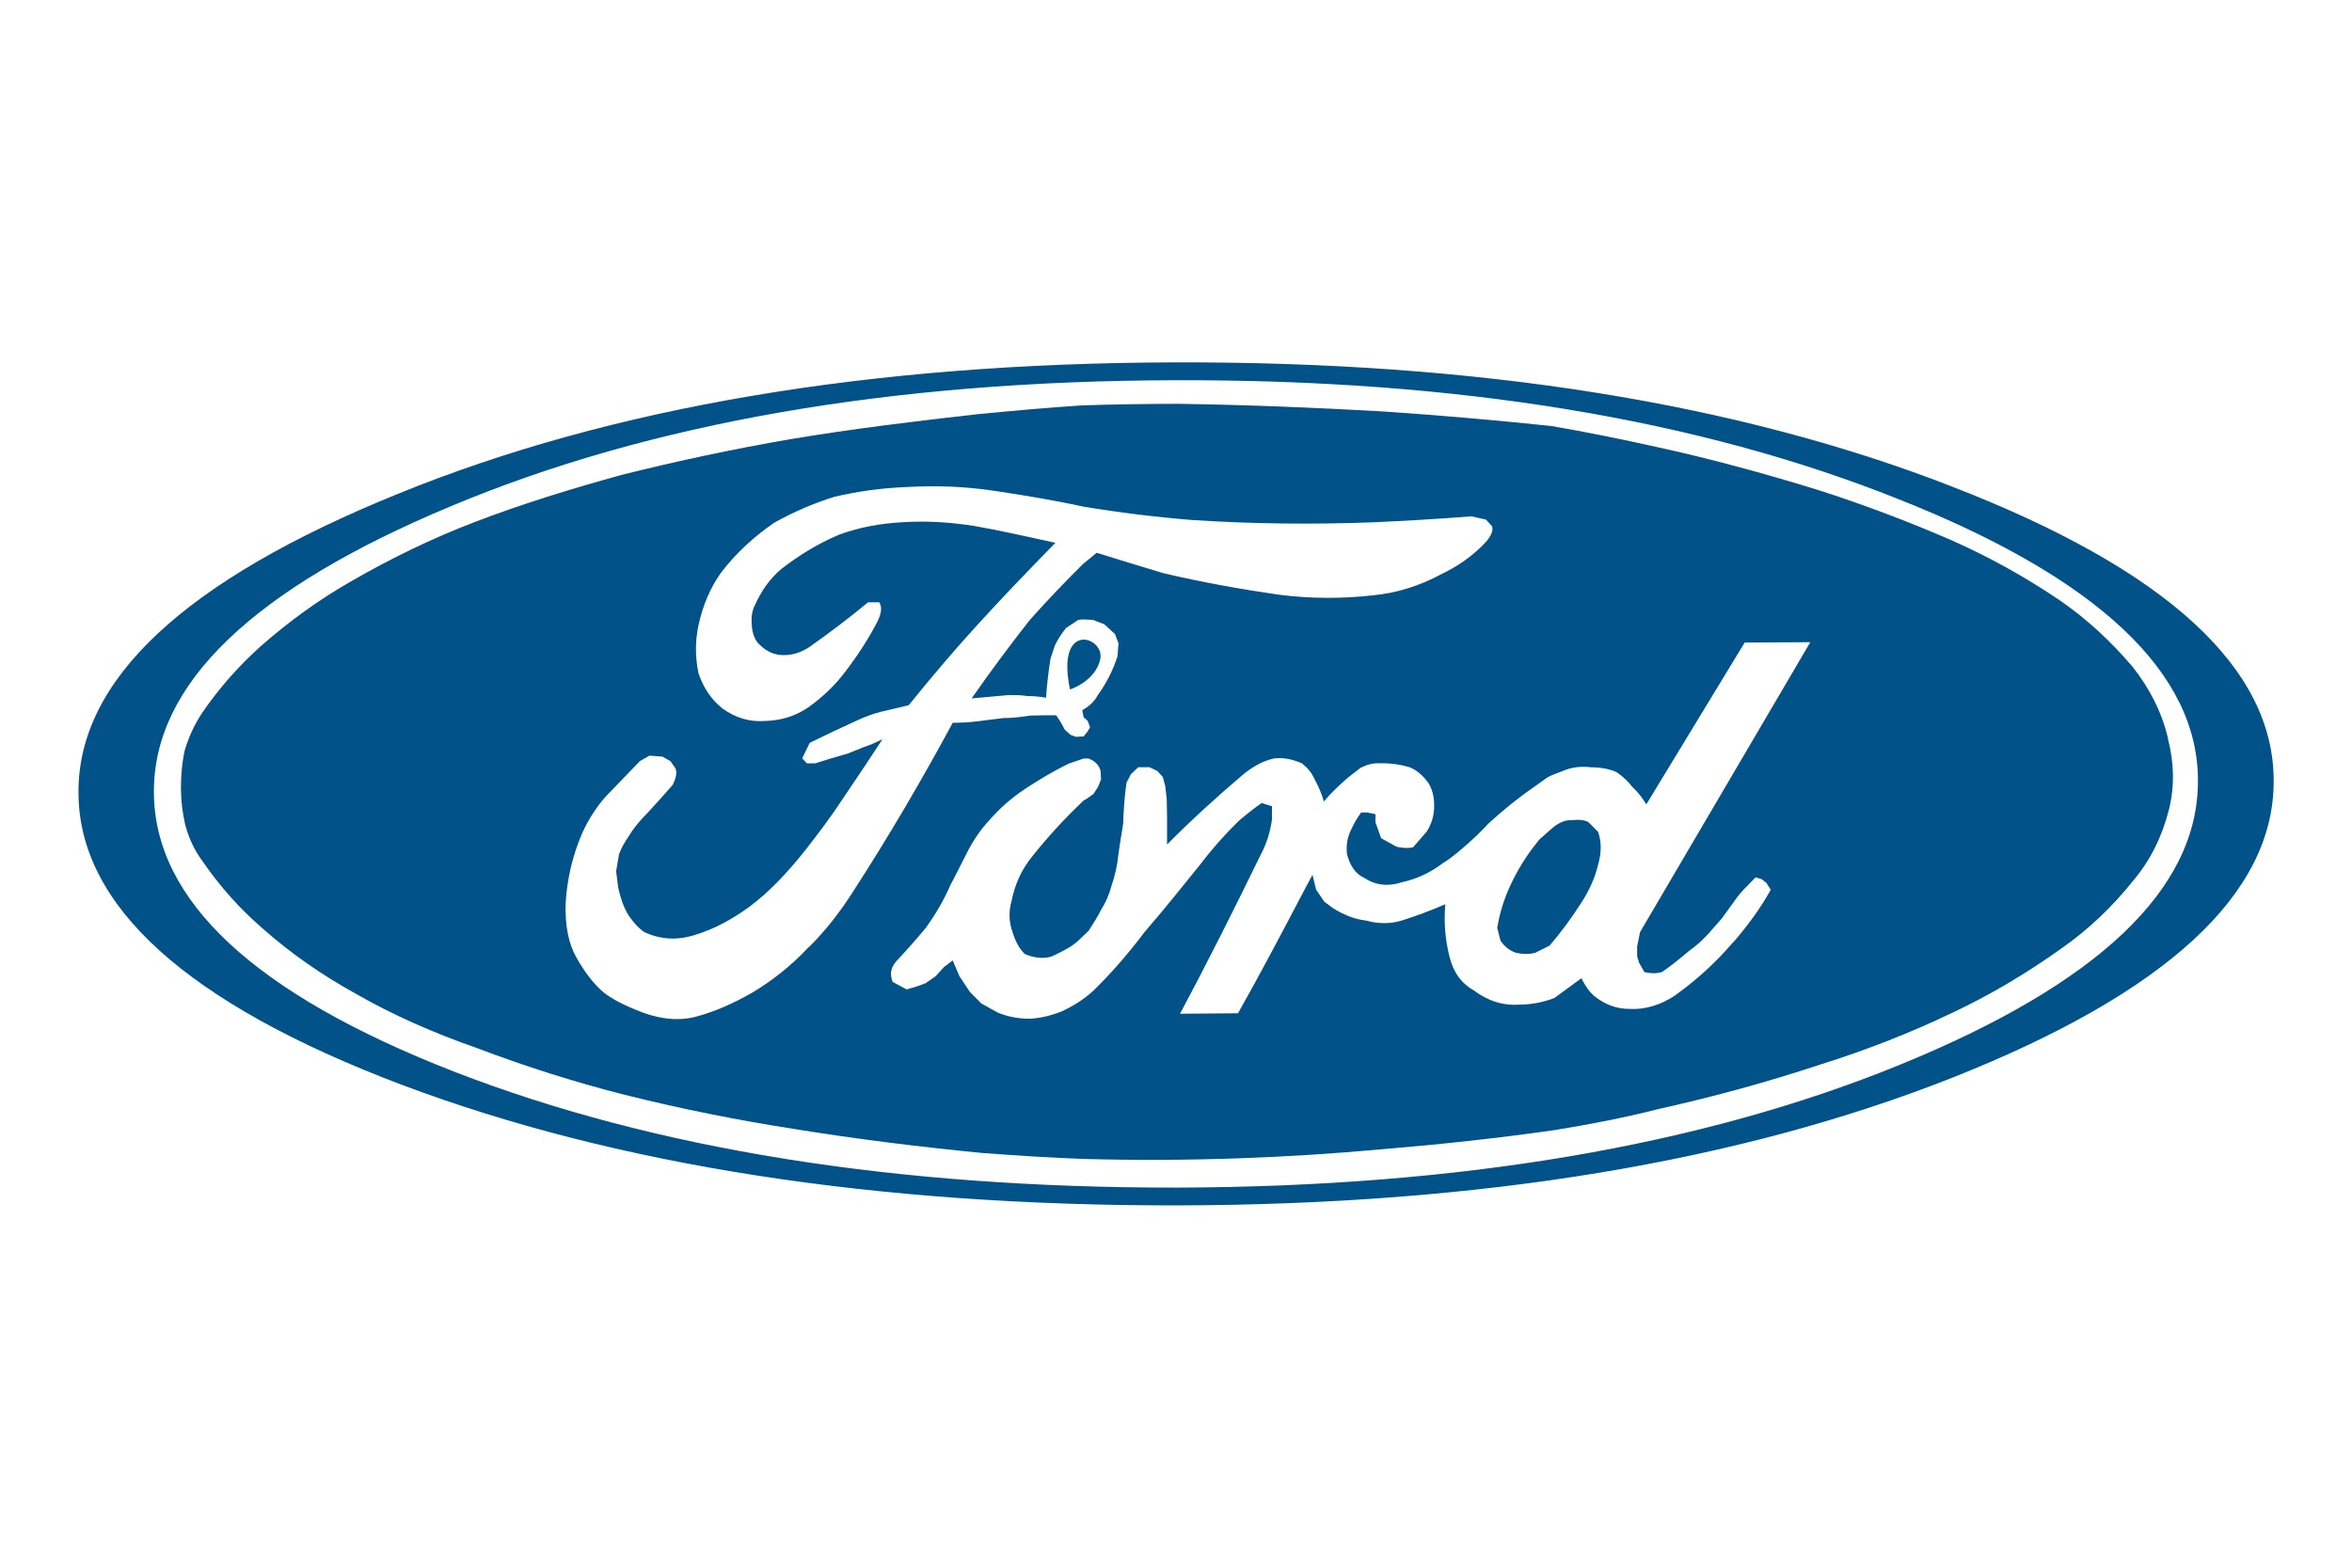
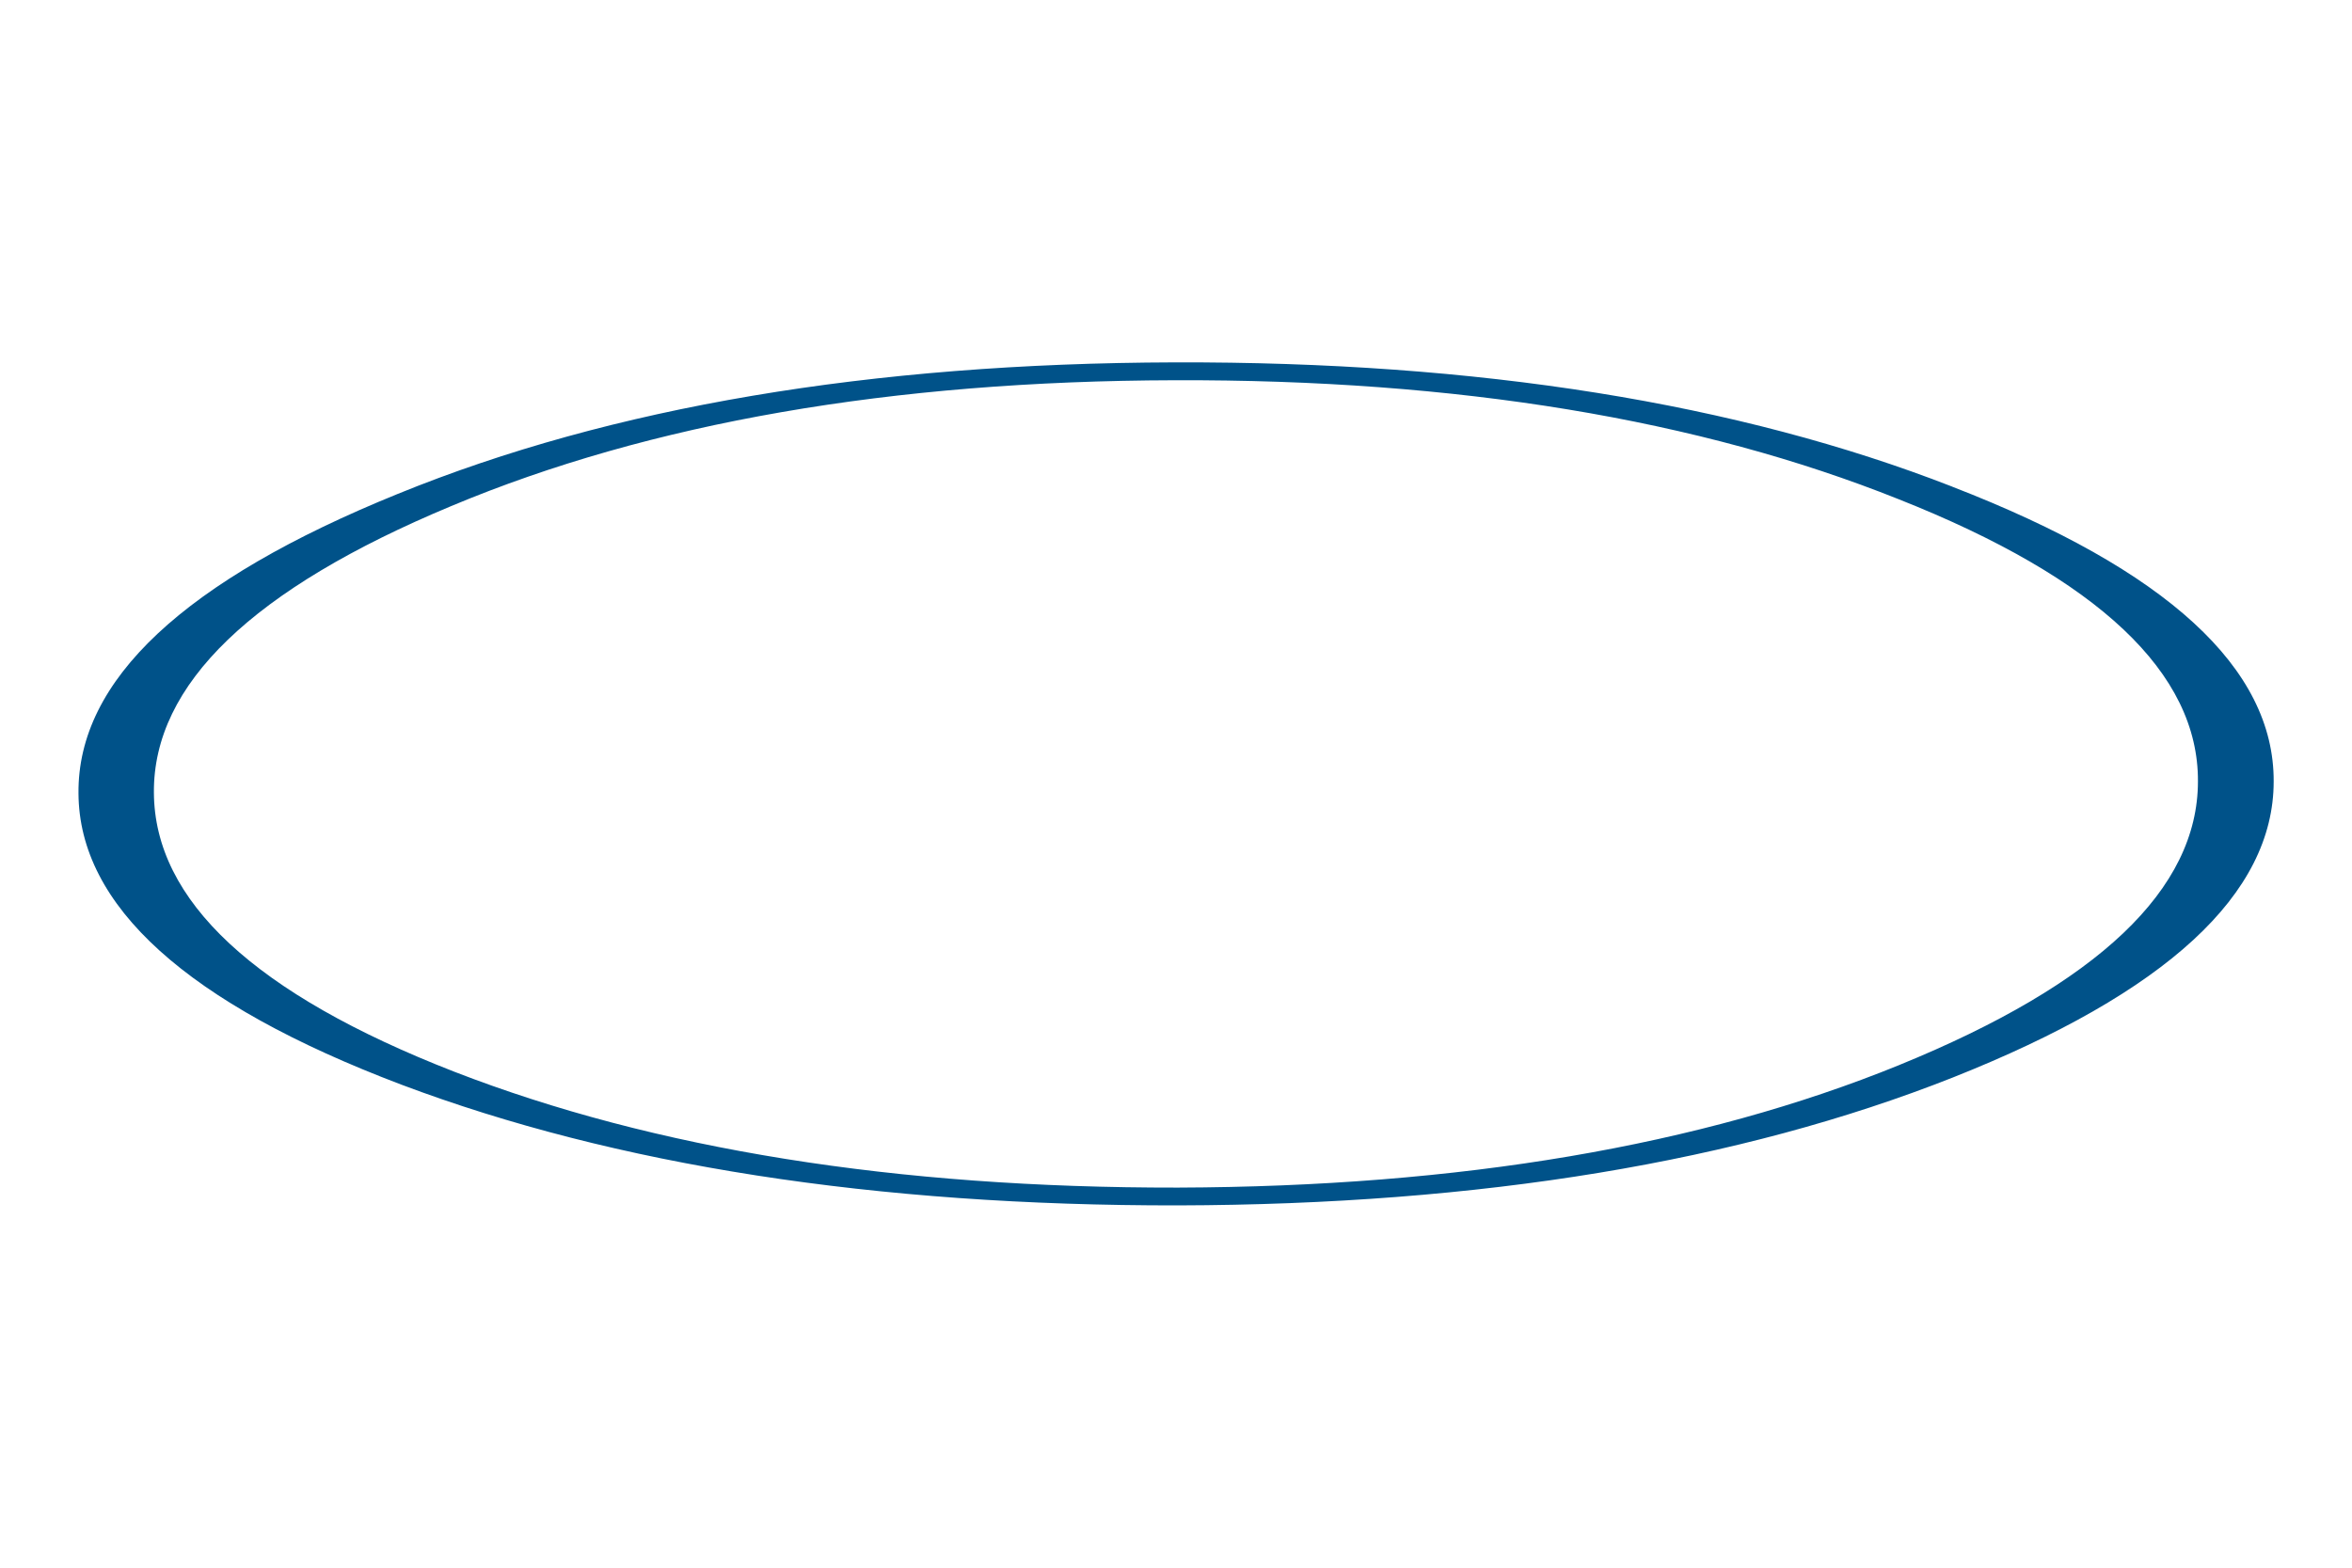
<svg xmlns="http://www.w3.org/2000/svg" id="Layer_1" data-name="Layer 1" viewBox="0 0 300 200">
  <defs>
    <style> .cls-1 { fill: #005289; } .cls-2 { fill: none; } </style>
  </defs>
-   <rect class="cls-2" y="0" width="10" height="200" />
  <rect class="cls-2" x="145.06" y="-144.94" width="10" height="299.87" transform="translate(155.06 -145.06) rotate(90)" />
  <rect class="cls-2" x="145.06" y="45.06" width="10" height="299.87" transform="translate(345.06 44.94) rotate(90)" />
  <rect class="cls-2" x="290" y="0" width="10" height="200" />
  <g>
    <path class="cls-1" d="m249,62.08c-27.35-10.66-60.44-15.96-99.17-15.85-38.81.11-71.83,5.67-99.07,16.77-27.25,11.06-40.87,23.75-40.75,38.19.06,14.36,13.8,26.81,41.17,37.18,27.36,10.31,60.45,15.46,99.07,15.41,38.61-.1,71.58-5.54,98.82-16.31,27.26-10.82,40.94-23.41,40.94-37.78.06-14.42-13.62-27-41-37.6Zm-6.76,73.8c-25.36,10.32-56.07,15.51-92,15.63-35.98.05-66.77-4.89-92.26-14.77-25.49-9.92-38.29-21.85-38.35-35.63-.1-13.8,12.58-25.98,37.93-36.55,25.38-10.63,56.15-15.96,92.26-16.05,36.07-.12,66.87,4.98,92.36,15.18,25.48,10.1,38.24,22.19,38.17,35.99,0,13.78-12.74,25.85-38.12,36.2Z" />
-     <path class="cls-1" d="m276.54,94.23c-.8-3.4-2.38-6.45-4.54-9.18-2.77-3.25-5.83-6.09-9.27-8.46-4.4-2.98-9.04-5.56-13.91-7.71-5.48-2.37-11.18-4.54-17.05-6.41-6.74-2.07-13.58-3.95-20.53-5.46-4.44-.98-8.86-1.89-13.36-2.66-7.22-.76-14.4-1.38-21.68-1.87-8.47-.48-17.09-.83-25.76-.96-4.13,0-8.31.06-12.42.2-4.44.28-8.82.69-13.24,1.11-7.93.89-15.93,1.86-23.91,3.19-7.24,1.25-14.42,2.77-21.6,4.57-6.37,1.76-12.62,3.67-18.85,6.06-5.38,2.07-10.56,4.59-15.49,7.43-4.19,2.38-8.05,5.17-11.74,8.42-2.75,2.48-5.24,5.27-7.43,8.48-.99,1.51-1.68,3.04-2.19,4.71-.36,1.62-.49,3.27-.49,4.85s.19,3.13.54,4.67c.46,1.72,1.21,3.33,2.2,4.64,2.24,3.27,4.82,6.13,7.62,8.55,3.69,3.27,7.61,5.97,11.79,8.29,4.94,2.85,10.18,5.12,15.55,7,6.25,2.37,12.55,4.37,18.86,5.97,7.22,1.81,14.46,3.25,21.65,4.37,8.03,1.3,16.05,2.29,23.98,3.06,4.42.33,8.78.62,13.15.77,12.87.34,25.62-.11,38.27-1.28,7.19-.6,14.43-1.38,21.61-2.41,4.48-.72,8.99-1.6,13.35-2.71,6.94-1.54,13.75-3.41,20.47-5.63,5.81-1.82,11.48-4.02,16.99-6.67,4.86-2.28,9.49-5.07,13.87-8.19,3.36-2.36,6.41-5.23,9.11-8.62,2.19-2.58,3.69-5.64,4.56-9.06.73-2.96.67-6-.14-9.09Zm-173.35,26.55c-2.19,2.36-4.62,4.28-7.19,5.83-2.43,1.39-4.68,2.38-6.86,2.99-2.25.69-4.63.49-7.13-.41-2.54-.97-4.42-1.96-5.42-2.94-1.07-1.01-2.07-2.33-3.06-4.08-1-1.75-1.5-4.09-1.37-7.09.18-2.97.89-6.06,2.18-8.97.74-1.58,1.7-3.12,2.94-4.51,1.44-1.48,2.87-2.99,4.35-4.51l1.21-.69,1.67.13,1,.57.63.9c.25.48.12,1.18-.33,2.13-1.3,1.48-2.6,2.94-3.92,4.32-.63.69-1.18,1.37-1.69,2.23-.48.69-.93,1.44-1.24,2.29l-.37,2.17.25,2.07c.34,1.46.75,2.66,1.37,3.62.63.9,1.25,1.59,1.95,2.07,2.05.97,4.23,1.11,6.56.35,2.29-.69,4.63-1.93,6.91-3.6,2.33-1.74,4.63-4.1,7.01-7.09,1.75-2.23,3.47-4.51,5.05-6.94,1.66-2.43,3.27-4.88,4.87-7.31-.76.37-1.5.72-2.38,1l-2.05.83-2.12.61-2,.63h-1.1l-.59-.63.96-1.98c2.04-1.01,4.05-1.95,6.04-2.86,1.07-.49,2.06-.86,3.08-1.11,1.18-.29,2.36-.57,3.51-.83,2.91-3.62,5.78-6.97,8.73-10.22,3.25-3.56,6.56-7.01,9.98-10.5-3.42-.74-6.86-1.54-10.3-2.14-3.06-.49-6.13-.68-9.13-.49-2.78.14-5.53.62-8.23,1.62-2.54,1.08-4.98,2.54-7.3,4.35-1.44,1.2-2.56,2.79-3.43,4.74-.37.75-.43,1.72-.31,2.78.12.91.45,1.73,1.07,2.23.86.83,1.88,1.24,2.94,1.24,1.18,0,2.31-.36,3.3-1.03,2.56-1.81,5.06-3.69,7.49-5.71h1.43c.39.62.26,1.4-.19,2.37-1.18,2.3-2.63,4.52-4.19,6.54-1.34,1.79-2.94,3.25-4.68,4.5-1.75,1.18-3.56,1.67-5.49,1.73-1.95.15-3.83-.39-5.52-1.65-1.36-1.11-2.36-2.57-2.99-4.45-.43-2.08-.43-4.1,0-6.11.53-2.43,1.46-4.73,2.89-6.73,1.93-2.52,4.21-4.58,6.73-6.33,2.44-1.37,5.02-2.49,7.72-3.33,3.01-.71,6.1-1.13,9.27-1.25,3.69-.2,7.31-.09,11.07.48,3.74.56,7.52,1.17,11.34,2.01,4.64.77,9.26,1.34,13.94,1.72,7.79.51,15.53.58,23.21.29,4.11-.19,8.25-.43,12.42-.76l1.86.42.76.83c.19.42,0,1.13-.76,2.01-1.68,1.8-3.62,3.13-5.68,4.11-2.79,1.51-5.74,2.43-8.75,2.71-3.86.44-7.85.44-11.92-.07-4.88-.7-9.79-1.58-14.85-2.77-2.76-.84-5.58-1.68-8.45-2.59l-1.72,1.4c-2.32,2.3-4.64,4.73-6.81,7.16-2.58,3.28-5.05,6.61-7.43,10.02,1.58-.15,3.2-.29,4.73-.43.82,0,1.62,0,2.38.13.86,0,1.61.07,2.38.22.11-1.6.3-3.25.57-4.98l.55-1.68c.43-.9.93-1.6,1.42-2.23l1.58-1.05.55-.06,1.31.06,1.44.55,1.37,1.25.46,1.19-.14,1.68c-.61,1.86-1.44,3.46-2.5,4.92-.44.84-1.14,1.46-1.99,1.94l.18.9.5.43.32.84-.32.54-.5.63-1,.05-.67-.25-.72-.64-.57-1.03-.54-.83c-1.07,0-2.19,0-3.26.04-1.13.16-2.31.32-3.5.32-1.05.11-2.04.27-3.11.39-1.14.15-2.26.21-3.33.21-3.92,7.25-8.05,14.32-12.56,21.3-1.73,2.75-3.62,5.18-5.79,7.33Zm117.85-.55c-2.17,2.55-4.68,4.83-7.42,6.79-1.81,1.2-3.81,1.82-5.85,1.69-1.57,0-3.06-.55-4.38-1.61-.68-.57-1.19-1.31-1.68-2.3l-3.44,2.52c-1.44.55-2.93.84-4.36.84-2.24.19-4.19-.51-5.94-1.82-1.63-.92-2.62-2.36-3.11-4.37-.51-2.1-.72-4.24-.51-6.61-1.93.84-3.75,1.51-5.56,2.08-1.42.44-2.99.44-4.56,0-1.5-.17-2.87-.75-4.19-1.57l-1.13-.84-1.04-1.54-.46-1.89-1.12,2.1c-2.69,5.13-5.43,10.34-8.38,15.57l-7.4.06c3.61-6.75,6.97-13.47,10.3-20.3.74-1.37,1.22-2.91,1.43-4.49v-1.68l-1.31-.41c-1.01.69-1.96,1.46-2.93,2.28-1.84,1.8-3.51,3.7-5.08,5.77-2.29,2.85-4.6,5.71-6.92,8.4-2.06,2.73-4.22,5.23-6.56,7.51-1.23,1.13-2.6,1.95-3.93,2.59-1.44.57-2.74.88-4.11.97-1.39,0-2.76-.22-4.11-.77l-2.13-1.19-1.45-1.46-1.33-2-.86-2.01-1.11.83-1.07,1.18-1.3.9-1.16.42-1.23.36-1.79-.96c-.39-1-.26-1.83.49-2.66,1.3-1.4,2.53-2.77,3.79-4.3,1.19-1.67,2.26-3.48,3.07-5.36.74-1.38,1.4-2.76,2.05-4,.83-1.68,1.82-3.13,2.93-4.3,1.33-1.54,2.82-2.84,4.51-3.97,1.81-1.19,3.68-2.32,5.67-3.28l1.86-.63h.62c.74.29,1.33.77,1.53,1.59l.06,1.08-.39.96-.58.9-.88.62-.35.19c-2.31,2.17-4.49,4.54-6.54,7.1-1.38,1.68-2.25,3.6-2.68,5.76-.39,1.39-.32,2.73.18,4.09.34,1.07.81,1.96,1.51,2.65,1.16.49,2.24.64,3.36.34,1.51-.68,2.71-1.32,3.44-2.02l1.36-1.3c.5-.83,1.14-1.74,1.58-2.66.6-.96,1.05-2,1.32-3.05.41-1.19.73-2.5.87-3.9.17-1.38.42-2.68.62-4.02.06-1.82.17-3.52.43-5.26l.57-1.08.93-.88h1.42l.98.46.73.78.32,1.2.18,1.67.04,2.08v3.67c3.15-3.18,6.44-6.16,9.83-9.04,1.23-.97,2.47-1.65,3.86-1.95,1.24-.13,2.38.15,3.5.63.73.57,1.25,1.18,1.63,2.04.49.9.92,1.86,1.18,2.84.93-1.13,2-2.11,3.08-3.06l1.61-1.25c.88-.43,1.62-.61,2.37-.57,1.38-.04,2.64.14,3.88.5.99.41,1.75,1.11,2.44,2.08.48.83.69,1.73.69,2.85,0,1.25-.32,2.28-.93,3.26l-1.76,2.03c-.56.12-1.33.12-2.12-.08l-1.96-1.09-.72-2.03v-1.03l-1.07-.22h-.75c-.62.83-1.05,1.67-1.42,2.5-.39.9-.5,1.87-.39,2.8.39,1.54,1.11,2.55,2.19,3.04,1.44.96,3.06,1.14,4.8.57,1.86-.41,3.62-1.2,5.24-2.44,1.14-.7,2.1-1.54,3.12-2.43.94-.83,1.89-1.74,2.73-2.66,1.84-1.68,3.74-3.23,5.88-4.7l1.49-1.07c.39-.27,1.13-.55,2.11-.91,1.02-.46,2.26-.62,3.58-.46,1.38,0,2.49.27,3.25.62.81.56,1.49,1.19,2.01,1.89.74.68,1.29,1.41,1.78,2.22l12.55-20.65,8.37-.04-21.72,36.99-.37,1.82v1.26l.24.81.69,1.21c.82.19,1.51.19,2.22,0,1.24-.84,2.34-1.75,3.48-2.71.81-.57,1.61-1.27,2.38-2.1l1.79-2.03,1.43-1.98c.59-.86,1.21-1.61,1.89-2.25l.99-1.02.75.22.63.49.55.88c-1.35,2.44-2.99,4.63-4.81,6.74Z" />
-     <path class="cls-1" d="m202.59,104.87c-.53-.27-1.22-.34-2.16-.23-.87-.04-1.74.36-2.67,1.21l-1.21,1.07-.25.23-.57.74c-1.5,1.91-2.65,3.97-3.55,6.13-.56,1.41-.97,2.88-1.21,4.34l.41,1.62c.52.81,1.23,1.34,2.02,1.58.83.19,1.65.19,2.4,0l1.85-.92c1.44-1.67,2.78-3.5,4-5.4,1.04-1.58,1.79-3.25,2.18-4.89.49-1.68.42-3.08,0-4.23l-1.24-1.25Z" />
-     <path class="cls-1" d="m140.34,84.09c.6-2.85-5.71-5.01-3.86,3.87,0,0,3.25-1.03,3.86-3.87Z" />
  </g>
</svg>